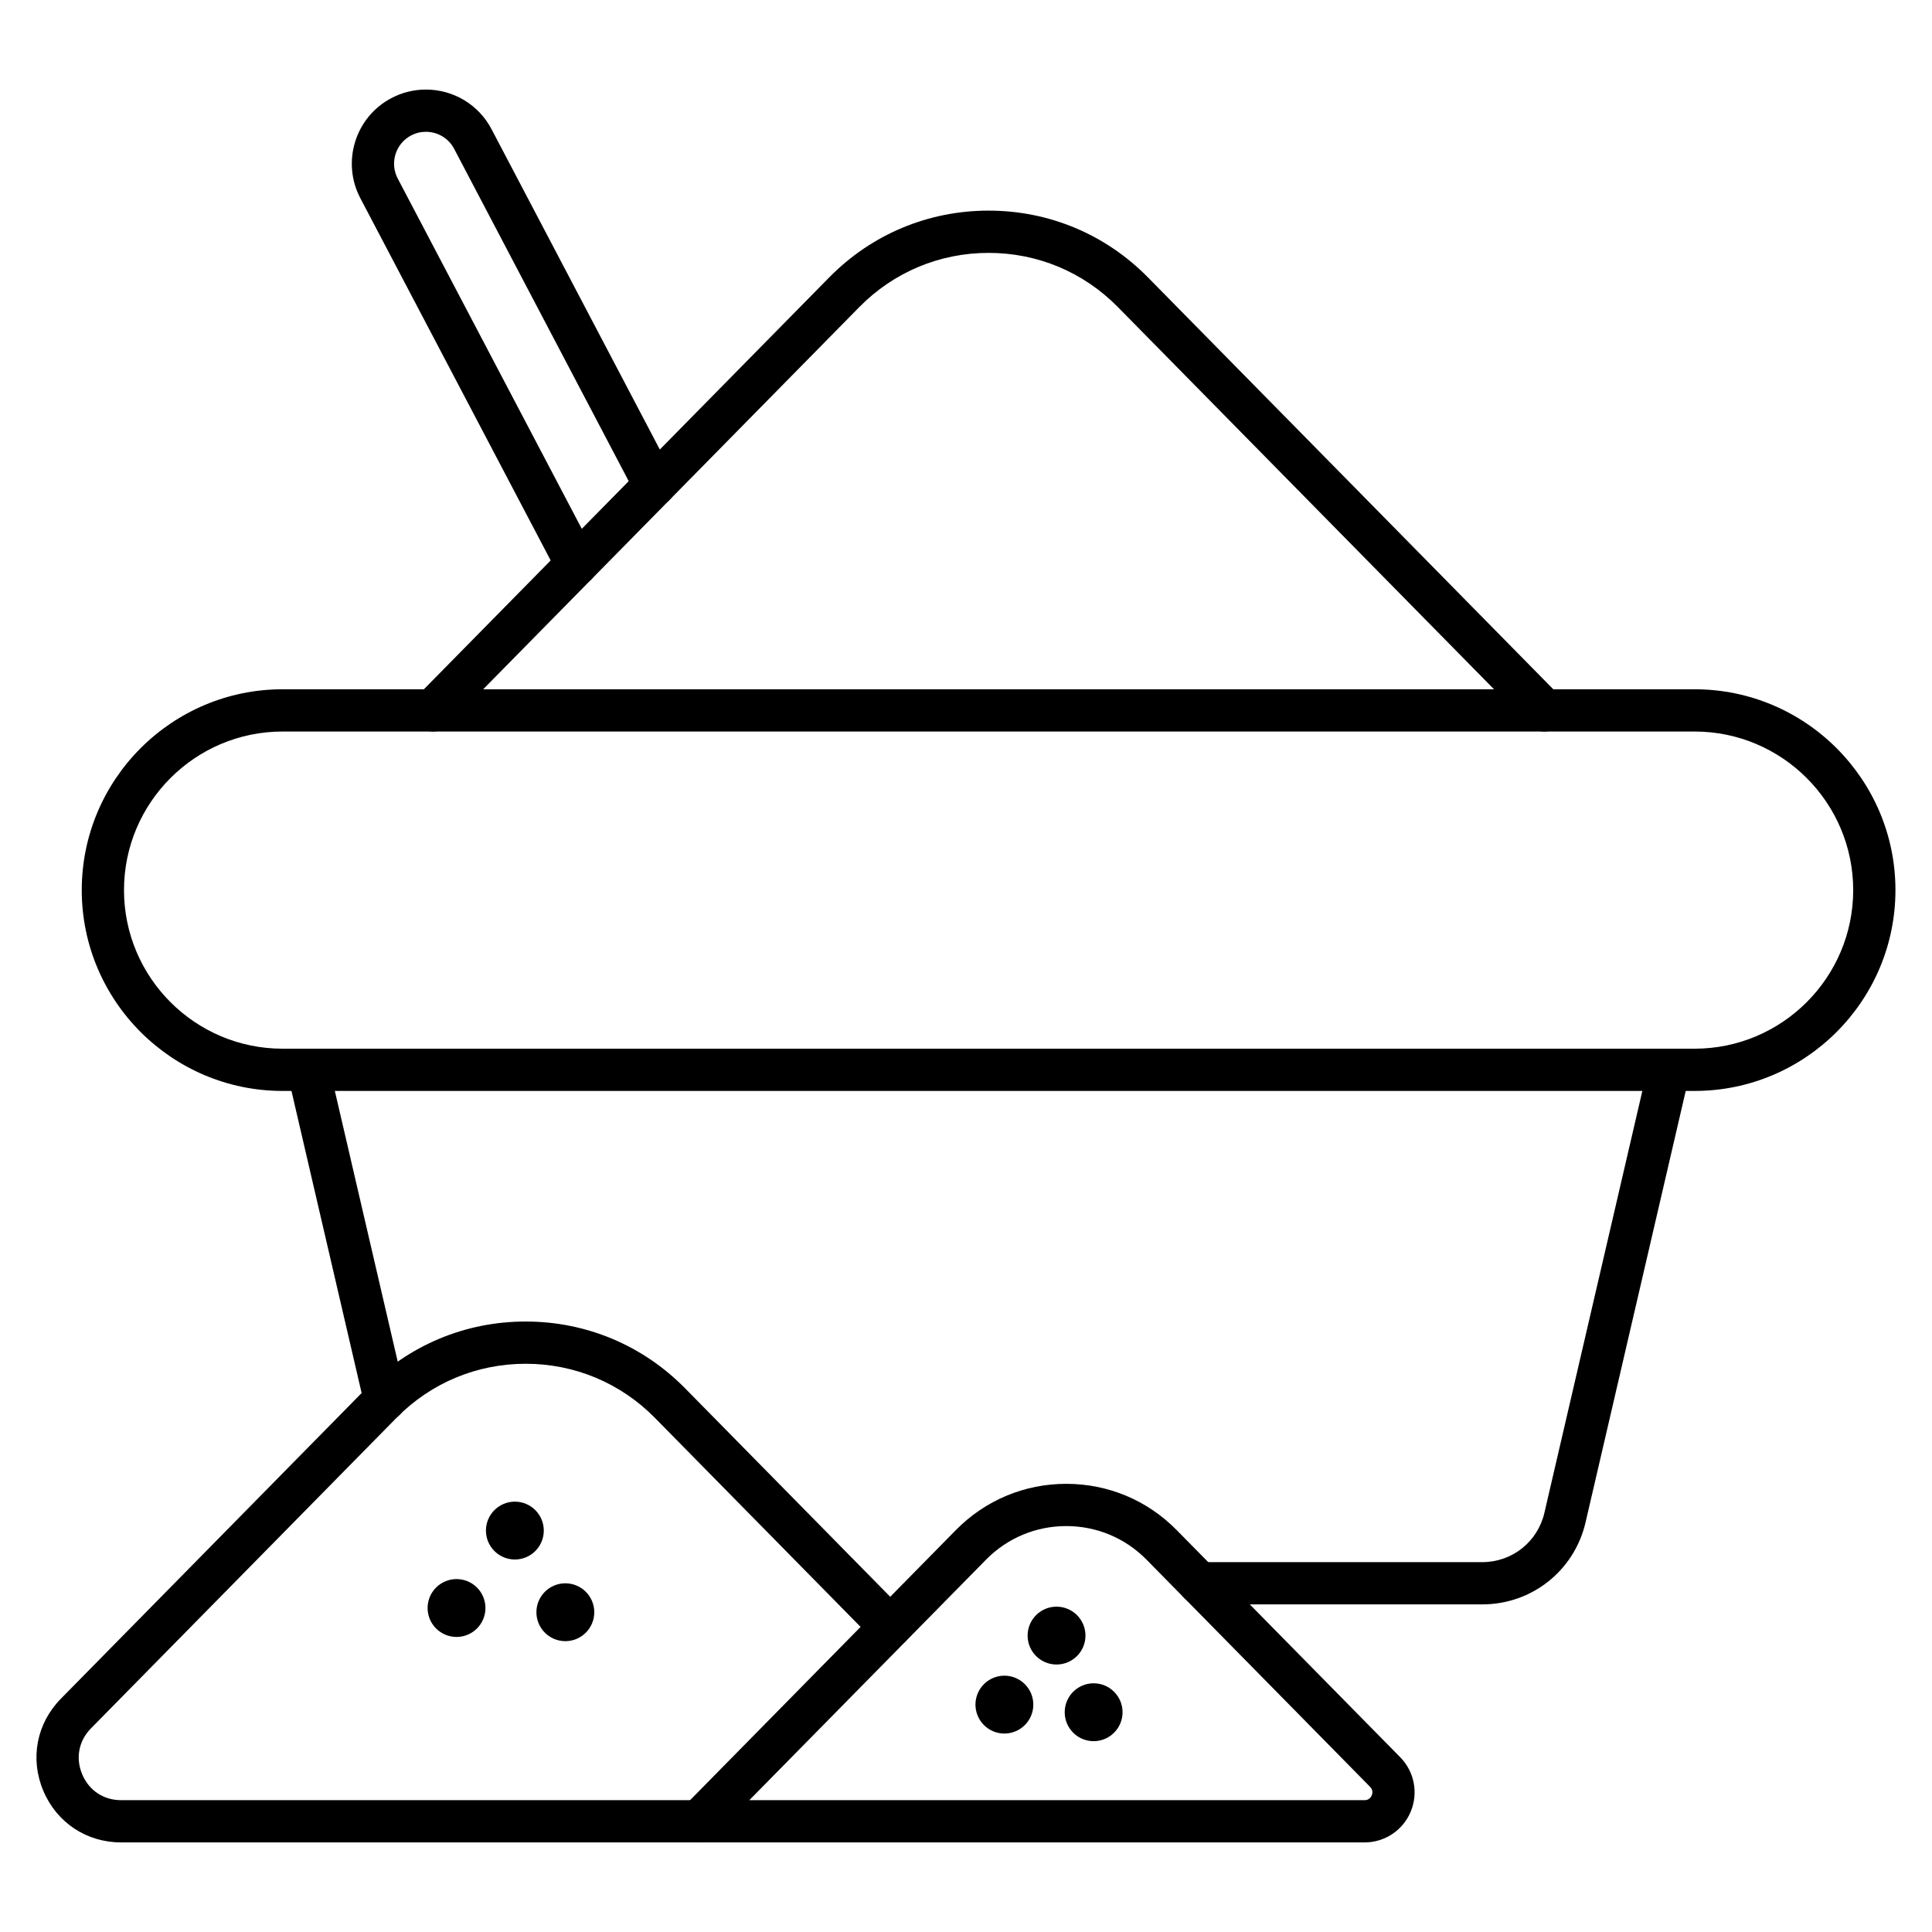
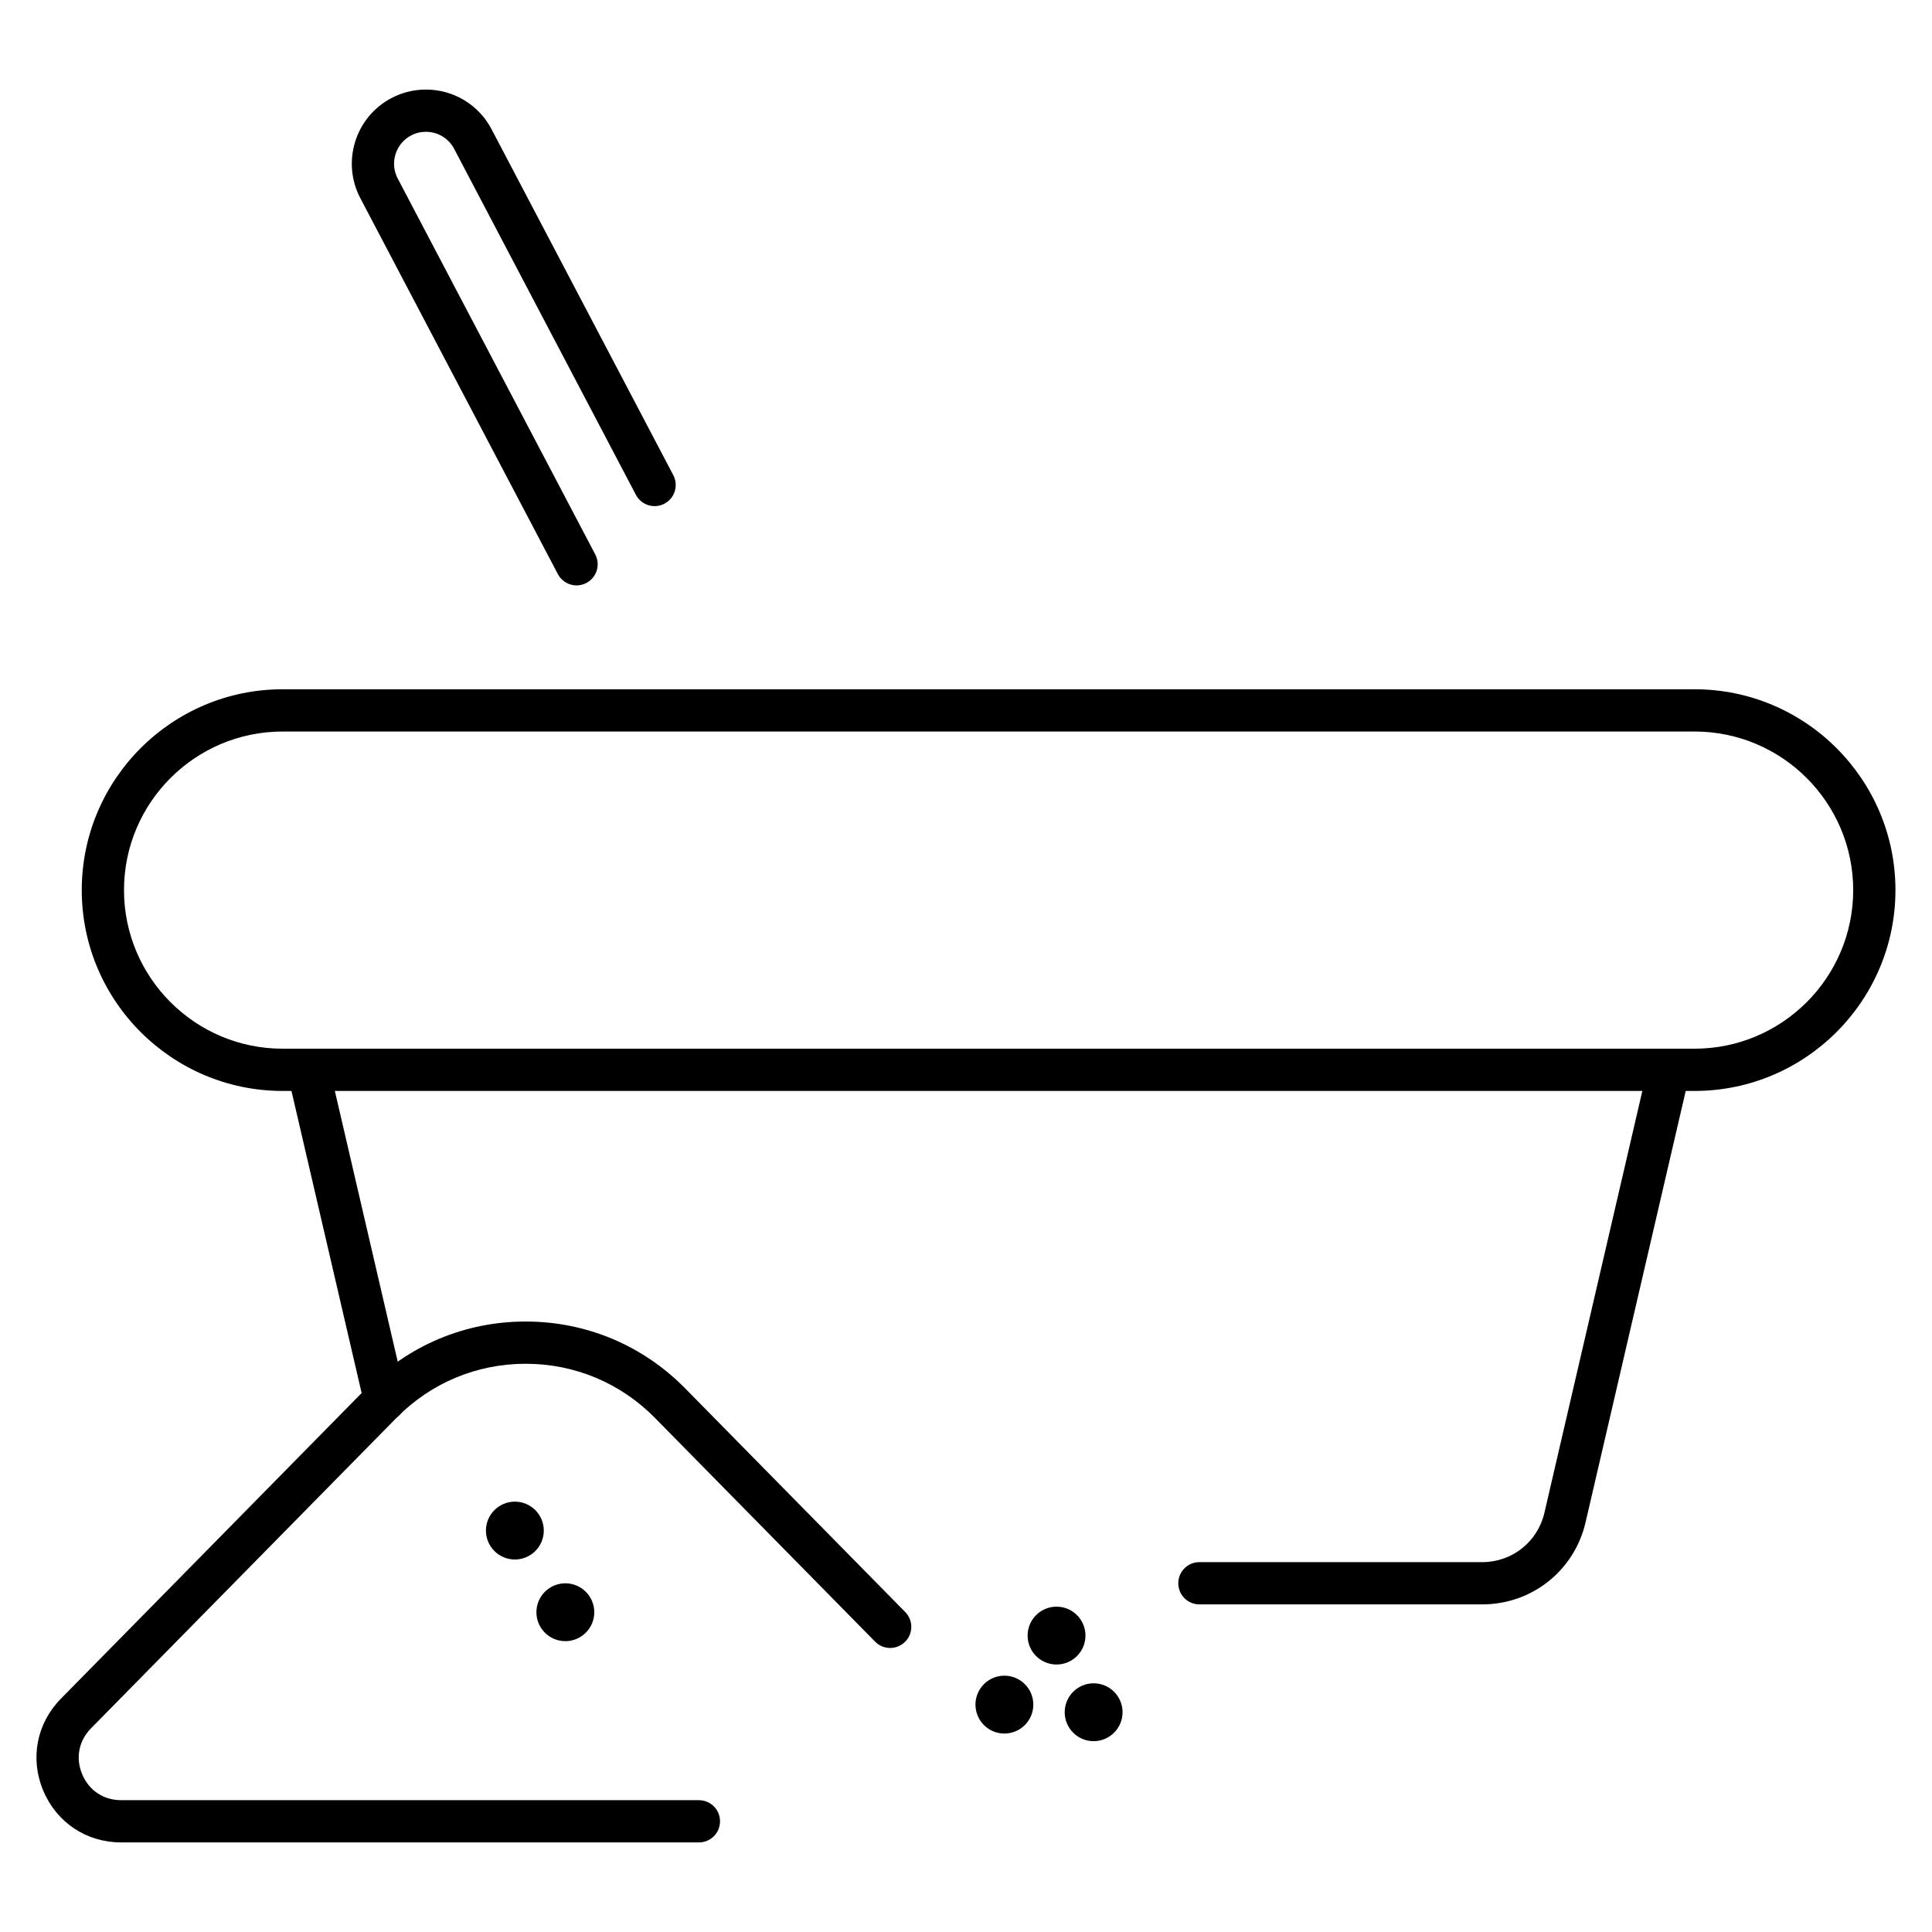
<svg xmlns="http://www.w3.org/2000/svg" fill="#000000" width="800px" height="800px" version="1.1" viewBox="144 144 512 512">
  <g>
    <path d="m245.99 520.54c-2.543 0-4.848-1.746-5.449-4.332l-20.301-87.41c-0.699-3.012 1.176-6.019 4.188-6.719 3.016-0.703 6.019 1.176 6.719 4.188l20.301 87.41c0.699 3.012-1.176 6.019-4.188 6.719-0.422 0.094-0.852 0.145-1.27 0.145z" />
    <path d="m536.82 569.18h-74.965c-3.094 0-5.598-2.504-5.598-5.598s2.504-5.598 5.598-5.598h74.965c7.906 0 14.68-5.379 16.465-13.082l27.547-118.65c0.699-3.012 3.703-4.887 6.719-4.188 3.012 0.699 4.887 3.707 4.188 6.719l-27.547 118.65c-2.973 12.805-14.227 21.746-27.371 21.746z" />
    <path d="m593.08 433.11h-374.19c-29.348 0-53.223-23.875-53.223-53.223s23.875-53.223 53.223-53.223h374.2c29.348 0 53.223 23.875 53.223 53.223-0.004 29.348-23.879 53.223-53.227 53.223zm-374.19-95.25c-23.176 0-42.027 18.852-42.027 42.027s18.852 42.027 42.027 42.027h374.2c23.172 0 42.027-18.852 42.027-42.027s-18.855-42.027-42.027-42.027z" />
-     <path d="m553.29 337.86c-1.449 0-2.894-0.559-3.988-1.672l-109.07-110.83c-9.102-9.246-21.262-14.34-34.242-14.34s-25.141 5.094-34.246 14.34l-109.07 110.83c-2.168 2.203-5.715 2.231-7.918 0.062-2.203-2.168-2.231-5.715-0.062-7.918l109.07-110.83c11.223-11.402 26.219-17.684 42.223-17.684s31 6.281 42.223 17.684l109.07 110.83c2.168 2.203 2.141 5.746-0.062 7.918-1.09 1.074-2.504 1.609-3.926 1.609z" />
    <path d="m329.22 632.26h-153.11c-9.191 0-17.105-5.266-20.656-13.738-3.551-8.477-1.754-17.809 4.691-24.359l80.945-82.266c11.219-11.398 26.207-17.676 42.207-17.68h0.012c16.004 0 30.996 6.277 42.227 17.676l58.359 59.312c2.168 2.203 2.141 5.746-0.062 7.914-2.207 2.168-5.75 2.141-7.918-0.062l-58.359-59.309c-9.105-9.246-21.27-14.336-34.246-14.336h-0.008c-12.977 0.004-25.133 5.094-34.23 14.336l-80.945 82.266c-3.269 3.324-4.148 7.879-2.348 12.18 1.801 4.301 5.664 6.871 10.328 6.871h153.11c3.09 0 5.598 2.504 5.598 5.598 0.004 3.094-2.5 5.598-5.594 5.598z" />
-     <path d="m505.61 632.26h-176.39c-2.258 0-4.293-1.355-5.164-3.434-0.871-2.082-0.41-4.481 1.172-6.09l72.086-73.25c7.777-7.902 18.168-12.258 29.258-12.258s21.48 4.352 29.258 12.258l59.238 60.195c3.762 3.82 4.852 9.488 2.781 14.434-2.066 4.949-6.871 8.145-12.234 8.145zm-163.03-11.195h163.03c1.199 0 1.715-0.797 1.914-1.273 0.199-0.477 0.406-1.398-0.434-2.258l-59.238-60.195c-5.656-5.746-13.215-8.914-21.277-8.914s-15.621 3.164-21.277 8.914zm58.727-67.652h0.012z" />
    <path d="m296.8 299.14c-2.012 0-3.957-1.09-4.961-2.996l-52.352-99.633c-5.039-9.59-1.336-21.488 8.254-26.523 2.797-1.473 5.953-2.254 9.117-2.254 7.336 0 14.008 4.027 17.406 10.508l48.164 91.68c1.438 2.734 0.387 6.121-2.352 7.559-2.734 1.441-6.121 0.387-7.559-2.352l-48.164-91.684c-1.465-2.789-4.332-4.516-7.496-4.516-1.375 0-2.688 0.324-3.906 0.965-4.129 2.168-5.719 7.285-3.555 11.41l52.352 99.629c1.438 2.734 0.387 6.121-2.352 7.559-0.832 0.441-1.719 0.648-2.598 0.648z" />
-     <path d="m272.65 570.14c0 4.234-3.43 7.668-7.664 7.668s-7.668-3.434-7.668-7.668 3.434-7.668 7.668-7.668 7.664 3.434 7.664 7.668" />
    <path d="m301.49 571.26c0 4.234-3.434 7.664-7.668 7.664s-7.668-3.43-7.668-7.664 3.434-7.668 7.668-7.668 7.668 3.434 7.668 7.668" />
    <path d="m288.11 549.62c0 4.234-3.434 7.664-7.664 7.664-4.234 0-7.668-3.43-7.668-7.664 0-4.234 3.434-7.668 7.668-7.668 4.231 0 7.664 3.434 7.664 7.668" />
    <path d="m441.49 597.76c0 4.234-3.434 7.668-7.668 7.668s-7.664-3.434-7.664-7.668c0-4.234 3.43-7.668 7.664-7.668s7.668 3.434 7.668 7.668" />
    <path d="m431.66 577.45c0 4.234-3.434 7.664-7.668 7.664s-7.664-3.43-7.664-7.664 3.43-7.668 7.664-7.668 7.668 3.434 7.668 7.668" />
    <path d="m417.84 595.74c0 4.234-3.434 7.668-7.668 7.668-4.231 0-7.664-3.434-7.664-7.668s3.434-7.668 7.664-7.668c4.234 0 7.668 3.434 7.668 7.668" />
  </g>
</svg>